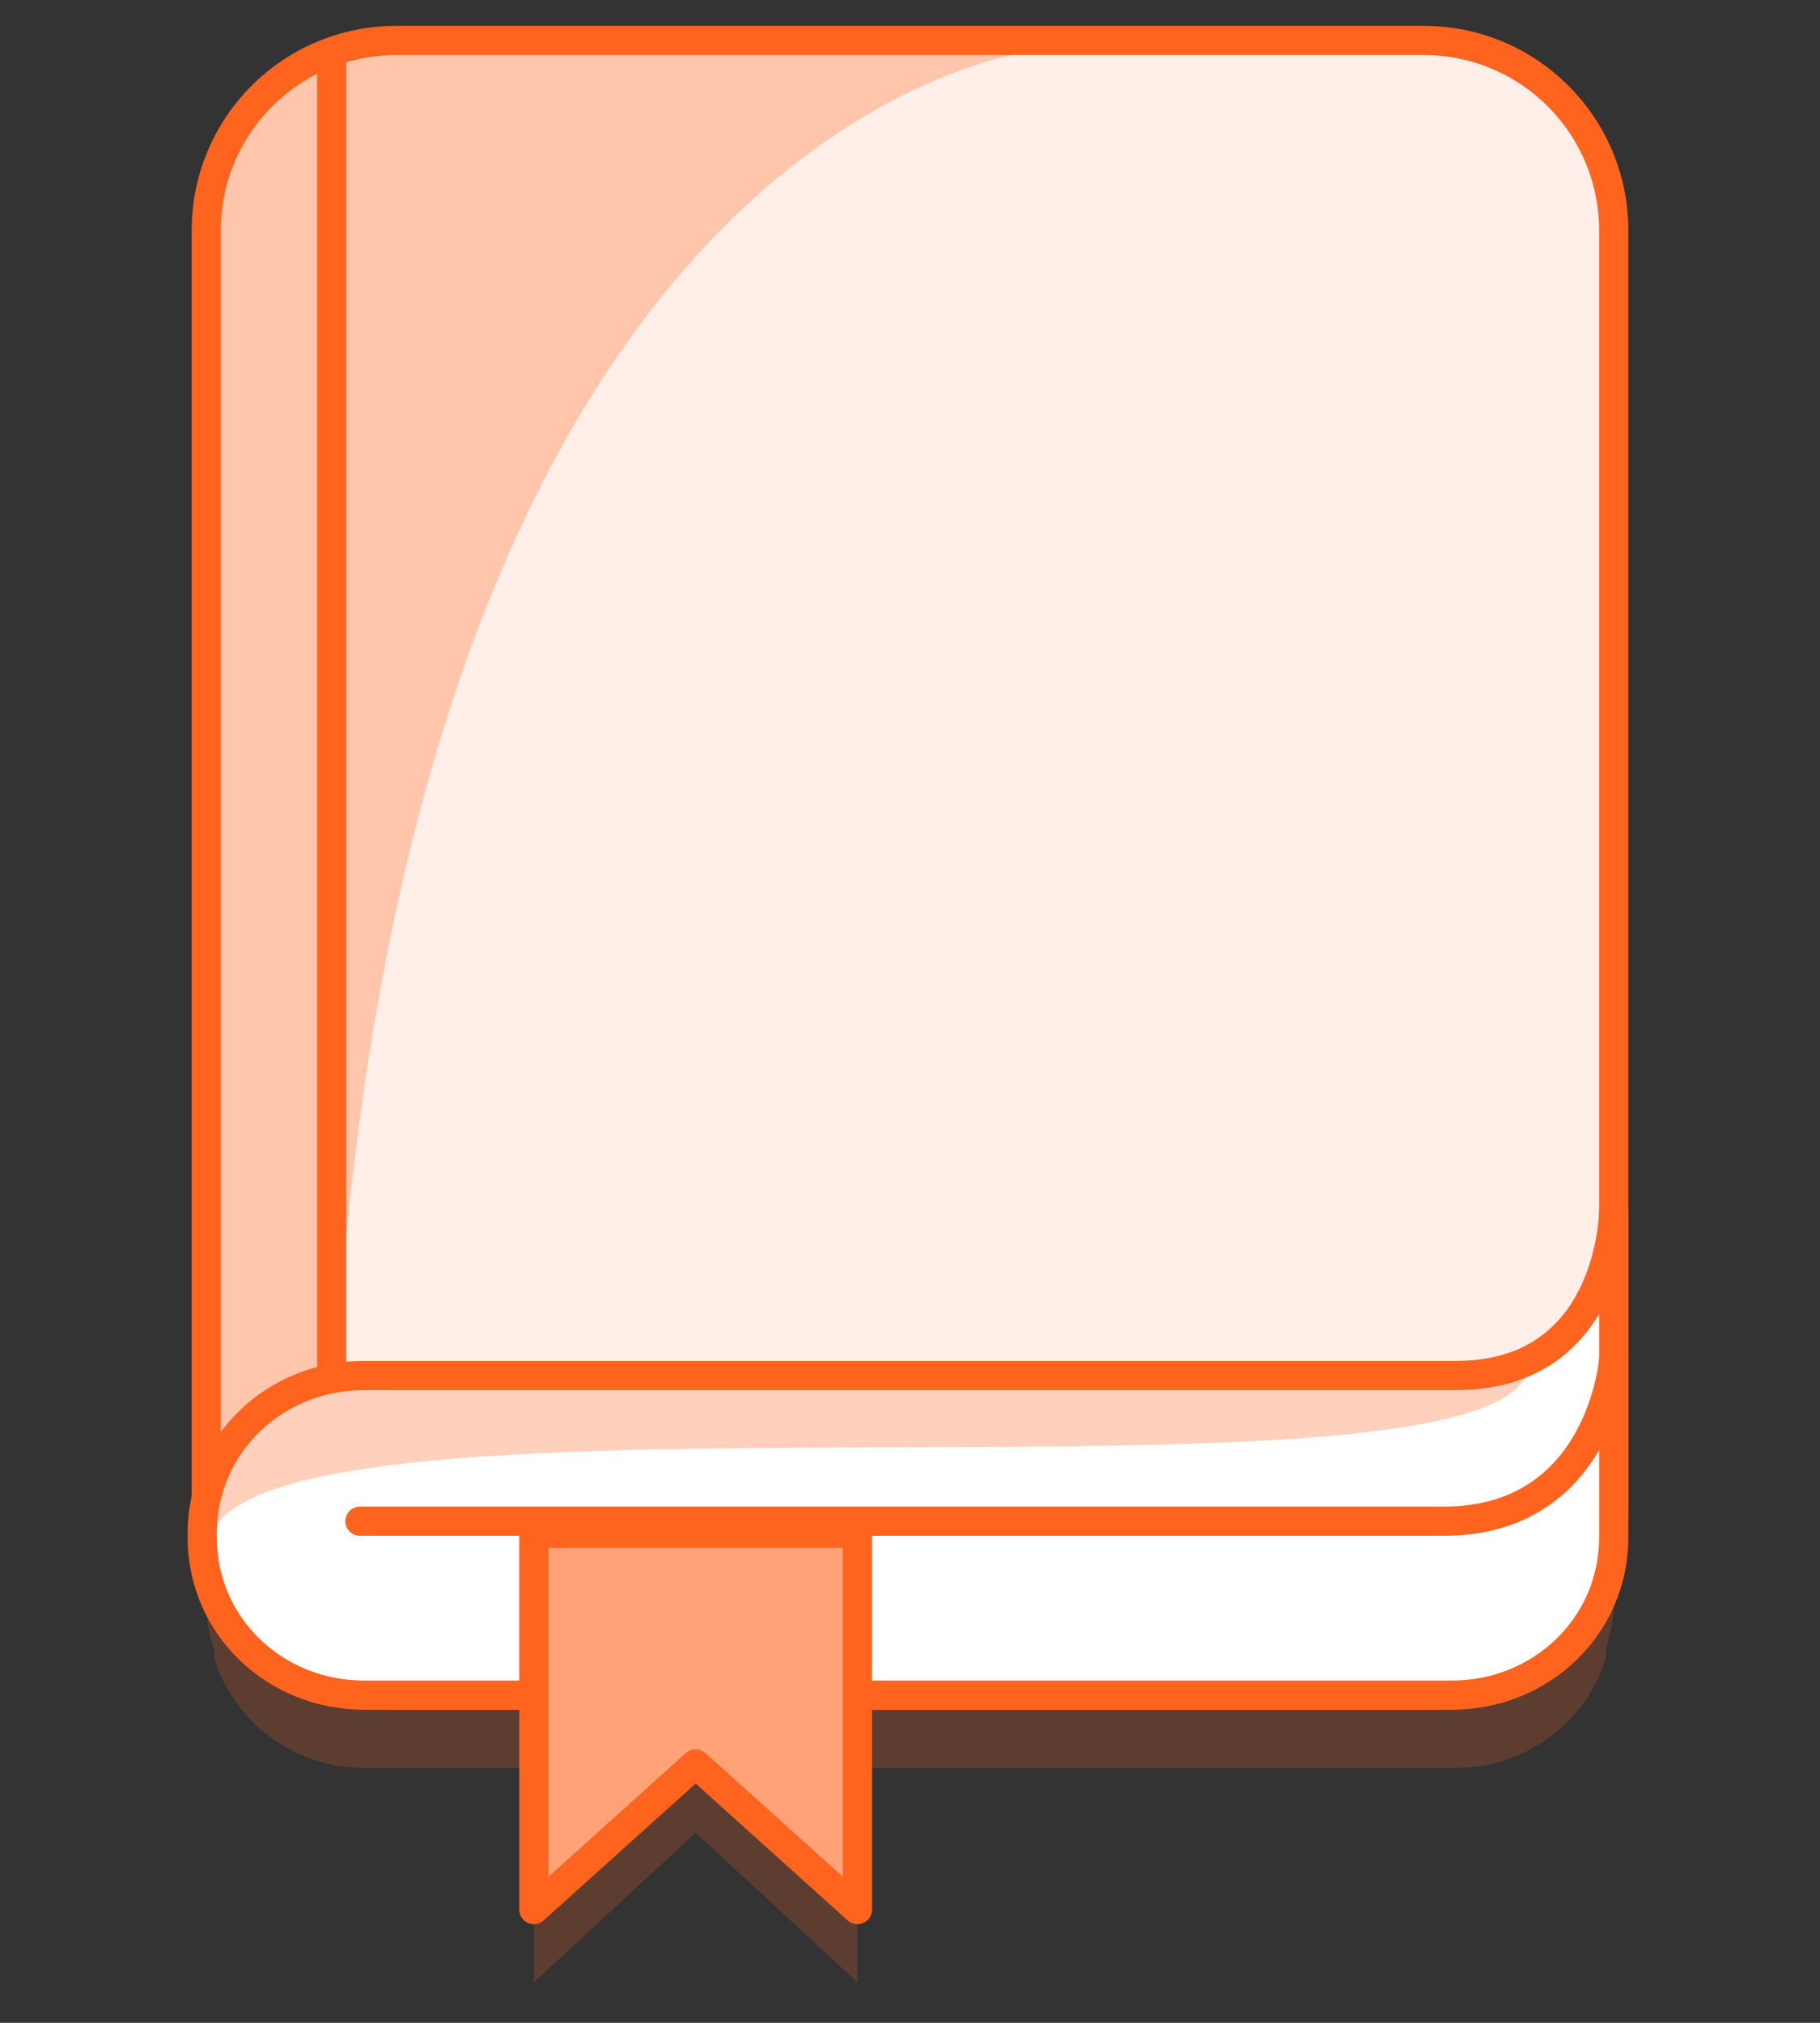
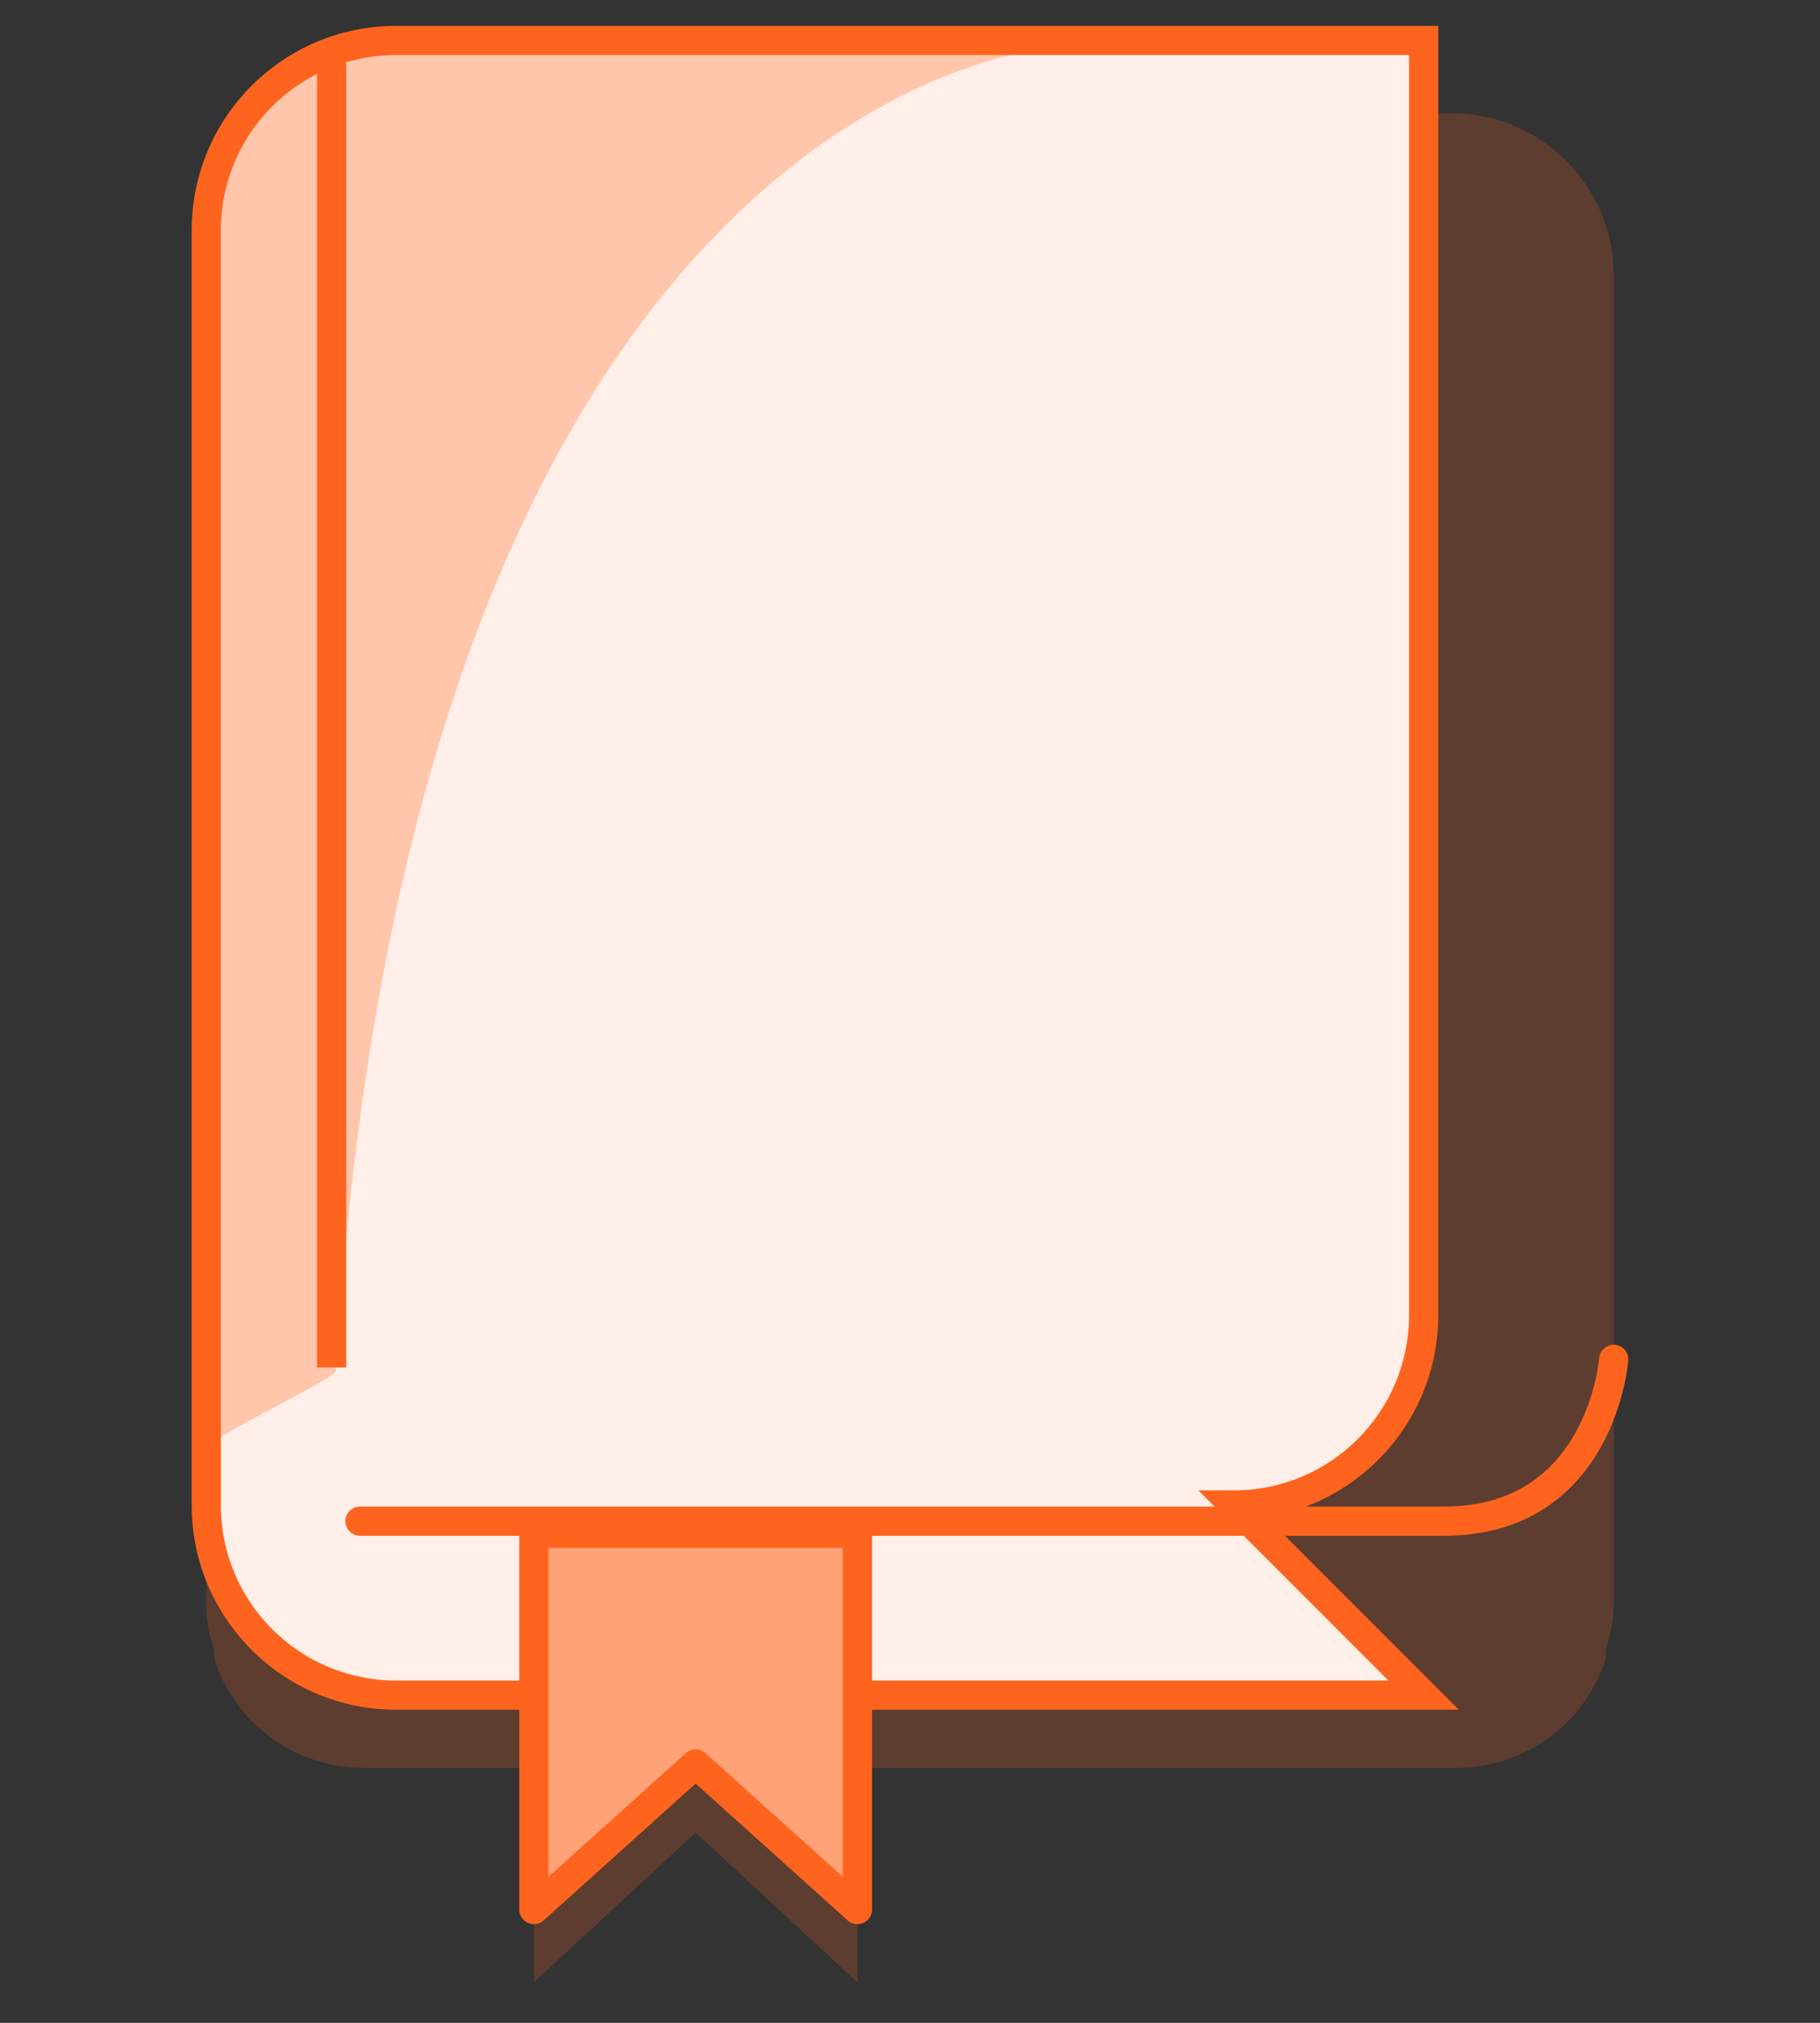
<svg xmlns="http://www.w3.org/2000/svg" id="Calque_1" viewBox="0 0 45 50">
  <rect x="0" y="0" width="45" height="50" fill="#333333" stroke="none" />
  <style>.st0{opacity:.2;fill:#ff641e}.st1{fill:#ffefe8;stroke:#ff641e;stroke-width:.722;stroke-miterlimit:10}.st2{opacity:.3;fill:#ff641e}.st3{fill:#fff;stroke:#ff641e;stroke-width:.722;stroke-miterlimit:10}.st4{fill:none;stroke-linecap:round}.st4,.st5,.st6{stroke:#ff641e;stroke-width:.722;stroke-miterlimit:10}.st5{stroke-linecap:round;stroke-linejoin:round;fill:#ffa278}.st6{fill:none}</style>
  <g id="Picto_3_">
    <path class="st0" d="M35.9 2.8H25.8 8.7c-2 0-3.6 1.7-3.6 3.6V39.7c0 .4.1.8.2 1.1v.2c.5 1.6 2 2.7 3.7 2.7h4.2V49l4-3.7 4 3.7v-5.3H36c1.7 0 3.2-1.1 3.7-2.7v-.1-.1c.1-.4.2-.7.2-1.1V6.8c0-2.2-1.8-4-4-4z" />
-     <path class="st1" d="M35.2 41.9H9.8c-2.6 0-4.7-2.1-4.7-4.7V5.7C5.1 3.1 7.2 1 9.8 1h25.4c2.6 0 4.7 2.1 4.7 4.7v31.5c0 2.6-2.1 4.7-4.7 4.7z" />
+     <path class="st1" d="M35.2 41.9H9.8c-2.6 0-4.7-2.1-4.7-4.7V5.7C5.1 3.1 7.2 1 9.8 1h25.4v31.5c0 2.6-2.1 4.7-4.7 4.7z" />
    <path class="st2" d="M5.2 35.7v-31c0-2 1.5-3.5 3.5-3.5h17c1.8 0-15.4-.5-17.4 32.7-.1.2-2.8 1.5-3.1 1.8z" />
-     <path class="st3" d="M9 34c-2.2 0-4 1.7-4 3.9v.1c0 2.2 1.8 3.9 4 3.9h26.9c2.2 0 4-1.7 4-3.9v-8.1s0 4.1-3.9 4.1H9z" />
-     <path class="st2" d="M9.1 33.9c-2.2 0-3.9 1.8-3.9 4v.1c1.3-4.3 32.5-.2 32.6-4.3l-28.7.2z" />
    <path class="st4" d="M39.9 33.6s-.3 4-4.2 4H8.9" />
    <path class="st5" d="M21.2 47.2l-4-3.6-4 3.6v-9.3h8z" />
    <path class="st6" d="M8.2 1.1v32.7" />
  </g>
</svg>